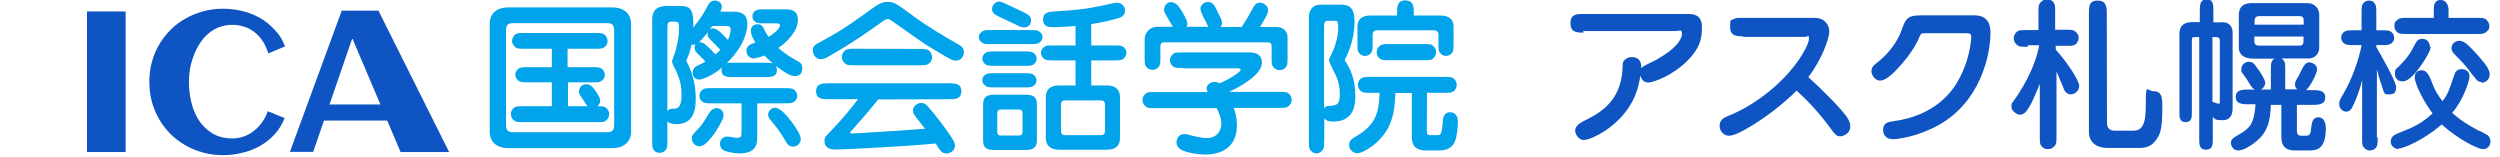
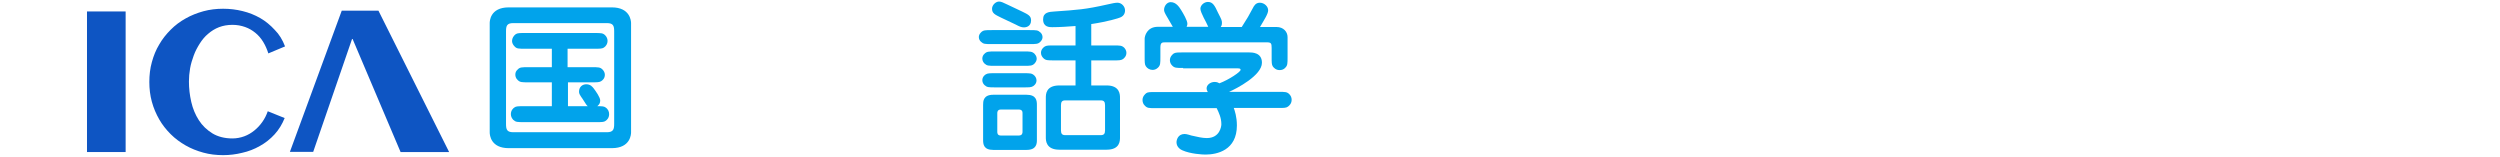
<svg xmlns="http://www.w3.org/2000/svg" version="1.1" id="レイヤー_1" x="0px" y="0px" viewBox="0 0 1287.5 80.6" style="enable-background:new 0 0 1287.5 80.6;" xml:space="preserve">
  <style type="text/css">
	.st0{fill:#0E55C3;}
	.st1{enable-background:new    ;}
	.st2{fill:#01A3EB;}
</style>
  <g id="_レイヤー_1">
    <g>
      <g>
        <g>
          <g>
            <path class="st0" d="M64.7,78.3H44.8V5.9h19.9V78.3z" />
            <path class="st0" d="M146.8,23.9l-8.6,3.6c-0.7-2.2-1.6-4.2-2.7-6c-1.1-1.8-2.5-3.4-4-4.6c-1.6-1.3-3.3-2.3-5.3-3       s-4.1-1.1-6.5-1.1c-2.5,0-4.8,0.4-6.9,1.2s-4,2-5.6,3.4c-1.7,1.4-3.1,3.1-4.3,5s-2.3,3.9-3.1,6.1s-1.5,4.4-1.9,6.7       s-0.6,4.6-0.6,6.8c0,3.5,0.4,7,1.2,10.5s2.1,6.6,3.9,9.4c1.8,2.8,4.1,5,7,6.8c2.8,1.7,6.3,2.6,10.3,2.6c2.1,0,4.2-0.4,6.1-1.1       s3.6-1.7,5.2-3s2.9-2.7,4.1-4.4c1.2-1.7,2.1-3.5,2.8-5.5l8.7,3.5c-1.3,3.2-3,6-5.2,8.4s-4.7,4.4-7.6,6       c-2.8,1.6-5.9,2.8-9.1,3.5c-3.2,0.8-6.5,1.2-9.8,1.2c-3.5,0-7-0.4-10.2-1.3c-3.3-0.9-6.3-2.1-9.1-3.7s-5.4-3.5-7.7-5.8       s-4.3-4.8-5.9-7.6c-1.6-2.8-2.9-5.8-3.8-9.1s-1.3-6.7-1.3-10.2s0.4-7,1.3-10.2c0.9-3.3,2.1-6.3,3.8-9.1       c1.6-2.8,3.6-5.3,5.9-7.6s4.8-4.2,7.7-5.8c2.8-1.6,5.9-2.8,9.1-3.7c3.3-0.9,6.7-1.3,10.2-1.3c3.4,0,6.8,0.4,10,1.2       c3.3,0.8,6.3,2,9.1,3.6s5.3,3.7,7.5,6.1C143.8,17.7,145.5,20.5,146.8,23.9z" />
            <g>
-               <rect x="166.3" y="53.8" class="st0" width="36.8" height="8.3" />
-             </g>
+               </g>
          </g>
        </g>
        <g>
          <path class="st0" d="M181.6,20.1h-0.3l-20,58.1h-12L176,5.5h18.9l36.4,72.8h-25L181.6,20.1z" />
        </g>
      </g>
    </g>
  </g>
  <g id="レイヤー_1_00000014608072142535193900000018352311469096736443_">
</g>
  <g id="レイヤー_3">
    <g class="st1">
      <path class="st2" d="M325,68.2c0,0.8-0.2,8.1-9.9,8.1H262c-9.3,0-9.8-6.8-9.8-8.1V11.9c0-0.8,0.1-8.1,9.8-8.1h53.1    c9.3,0,9.9,6.8,9.9,8.1V68.2z M264.3,11.9c-3.3,0-3.7,1.5-3.7,4.3v47.6c0,2.8,0.4,4.3,3.7,4.3h48.3c3.3,0,3.7-1.6,3.7-4.3V16.2    c0-2.8-0.4-4.3-3.7-4.3H264.3z M292.5,34.6h12.2c3.5,0,4.4,0,5.6,1.2c0.8,0.8,1.2,1.8,1.2,2.7c0,1.8-1.1,2.8-1.9,3.3    c-0.9,0.6-2.1,0.6-4.9,0.6h-12.2v12.3h10.2c-0.6-0.5-0.8-0.8-2.5-3.5c-1.8-2.6-2-3-2-4c0-2.6,1.9-3.8,3.7-3.8    c2.2,0,3.2,1.3,3.9,2.2c1.2,1.6,3.3,4.6,3.3,6.1c0,1.9-1,2.5-1.5,3c2.3,0,3.4,0,4.2,0.6c1.4,0.9,1.9,2.2,1.9,3.5    c0,1.9-1.1,3-1.9,3.5c-0.8,0.6-2,0.6-4.8,0.6h-37.1c-3.5,0-4.3,0-5.6-1.2c-0.7-0.8-1.2-1.7-1.2-2.9c0-1.9,1.1-3,1.9-3.5    c0.8-0.6,2-0.6,4.8-0.6h14.4V42.4h-12c-3.5,0-4.4,0-5.6-1.2c-0.9-0.8-1.2-1.9-1.2-2.7c0-1.1,0.3-1.9,1.2-2.7    c1.1-1.2,2.1-1.2,5.6-1.2h12v-9.5h-13.7c-3.5,0-4.4,0-5.5-1.2c-0.8-0.8-1.3-1.8-1.3-2.8c0-1.4,0.8-2.7,1.9-3.5    c0.9-0.6,2.1-0.6,4.8-0.6h35.7c3.5,0,4.4,0,5.6,1.2c0.8,0.8,1.2,1.9,1.2,2.9c0,1.4-0.8,2.7-1.9,3.4c-0.9,0.6-2.1,0.6-4.8,0.6    h-13.9v9.5H292.5z" />
-       <path class="st2" d="M343.6,74.4c0,0.9,0,1.9-0.8,2.9c-0.8,0.9-1.9,1.4-3,1.4c-0.5,0-3.9,0-3.9-4.3V10.1c0-7,5.4-7,7.8-7h6.5    c4,0,7.4,0.2,6.8,11.1c4.1-4.9,6-8.4,7.6-11.5c0.4-0.8,1.3-2.4,3.6-2.4c1.4,0,3.5,0.8,3.5,3c0,1.2-0.4,2.1-0.7,2.7h5.6    c3.5,0,8.3,0,8.3,6.5c0,1.9-0.6,10.3-10.6,20c1.2-0.2,1.5-0.2,4.1-0.2h14.9c3.2,0,3.5,0,4.7,0.3c-1.7-1.5-3-2.6-4.3-4    c-2.1,0.8-4.7,1.5-5.7,1.5c-1.6,0-3.6-1.5-3.6-3.9c0-2.7,2.2-3.5,4.6-4.3c-2.2-3.8-2.3-4.9-2.3-5.9c0-3.5,3-3.5,3.5-3.5    c1.9,0,2.7,1.2,3.1,2.1c0.9,1.9,1.2,2.5,2.5,4.4c3.3-1.9,5.9-4.5,5.9-5.9c0-1.1-1-1.1-2.8-1.1h-6.8c-2.7,0-4.6-1-4.6-3.7    c0-0.6,0.2-3.5,4.6-3.5H404c3.1,0,6.9,0.2,6.9,5.4c0,2.4-1,4.6-1.4,5.4c-2.8,4.9-6.9,7.9-8.7,9.1c4.5,3.8,6.8,5,9.7,6.6    c2.1,1.1,2.7,2.1,2.7,3.8c0,3.5-2.3,4.1-3.8,4.1c-2.3,0-5.3-1.8-9.9-5.3c0.3,0.4,0.6,1,0.6,2.2c0,3.6-2.9,3.6-6.8,3.6h-14.9    c-4.1,0-6.8,0-6.8-3.7c0-0.4,0.1-0.8,0.2-1.2c-4.3,3.8-9.9,6.2-11.8,6.2c-1.3,0-3.3-1.1-3.3-3.5c0-2.5,1.8-3.4,3.4-4.1    c1.9-0.9,2.7-1.4,3.2-1.7c-0.8-0.8-1-1.2-4.1-4.2c-0.8-0.8-1.5-1.4-1.5-3c0-1,0.3-1.4,0.7-1.8c-0.5,0.3-1,0.4-2.3,0.3    c-0.6,3.3-1.5,5.7-2.7,8.2c4.5,8.5,4.9,15.6,4.9,20c0,7.6-2.6,12.7-9.8,12.7c-0.8,0-3.5,0-4.8-1.4v11.9    C343.7,74.4,343.6,74.4,343.6,74.4z M343.6,57.5c0.8-1.5,1.7-1.5,3.5-1.5c3.4,0,3.9-3.4,3.9-7.2c0-4.2-0.6-7.3-2.6-11.8    c-0.3-0.8-2.3-4.2-2.3-5.2c0-0.8,1.4-4.3,1.7-5.2c1.5-5.7,1.9-8.8,1.9-11.6c0-3.9-0.3-3.9-3.3-3.9c-2.4,0-2.7,0.5-2.7,3.5v42.9    H343.6z M368.9,67.3c-1.4,2.3-4.1,5.5-5.7,6.8c-1.1,0.9-2.1,1.2-3,1.2c-2.1,0-3.9-1.7-3.9-4c0-1.5,0.5-2.1,3.2-4.9    c2.4-2.5,2.5-2.9,5.4-7.7c0.8-1.2,1.9-3,4.2-3c1.7,0,3.5,1.2,3.5,3.4C372.7,60.8,372,62,368.9,67.3z M371,25.7    c-5.6-5.7-6.2-6.4-6.4-7c-0.3-1-0.2-1.6-0.1-2.1c-2.5,3.2-3.7,4.5-4.6,5.2c0.7-0.1,1.3-0.1,2.5,0.5c1.2,0.8,3.5,2.9,6,5.7    C369.4,27.2,370.1,26.6,371,25.7z M390,69.6c0,4.1,0,9.4-9.3,9.4c-2.2,0-6.5-0.6-8.5-1.9c-0.7-0.5-1.4-1.7-1.4-3    c0-2.5,1.9-3.8,3.7-3.8c0.8,0,4.4,0.7,5.2,0.7c2.2,0,2.2-1.1,2.2-3.8v-14h-15c-3.1,0-4.3,0-5.6-1.2c-0.7-0.6-1.1-1.5-1.1-2.7    c0-1.7,1-2.8,1.9-3.3c1-0.6,2-0.6,4.8-0.6h36.9c3.2,0,4.4,0,5.6,1.2c0.7,0.7,1.2,1.6,1.2,2.7c0,1.8-1.1,2.8-1.9,3.3    c-1,0.6-2,0.6-4.9,0.6H390V69.6z M366.8,13.4c-0.3,0.4-0.5,0.8-1.2,1.7c0.3-0.2,0.8-0.5,1.7-0.5c2.2,0,5.3,3.5,7.6,6    c1.2-2.8,1.4-4.6,1.4-5.3c0-1.9-1.2-1.9-2.8-1.9H366.8z M407.8,62.9c0.4,0.6,4.6,6.1,4.6,8.6c0,2.3-1.8,4-3.9,4    c-2.3,0-2.9-1-4.8-4.3c-2.8-4.6-4.4-6.4-6.8-9.3c-0.9-1-1.3-1.9-1.3-2.8c0-2,1.7-3.6,3.5-3.6C401.8,55.4,405.5,59.8,407.8,62.9z" />
-       <path class="st2" d="M458.9,10.5c-1-0.7-1.4-0.7-1.6-0.7c-1,0-1.6,0.4-3,1.4c-8.2,5.8-15,10.7-26.4,17.2c-2.5,1.5-3.7,2.1-5.2,2.1    c-2.6,0-4.1-2.5-4.1-4.5c0-2.4,1-3,5.7-5.4c9.4-5.1,13.6-8.1,24.7-16.1c3.3-2.3,5-3.5,8.1-3.5c3.5,0,4.2,0.6,14.1,7.9    c6.1,4.4,15.5,10.2,22.6,14.1c1,0.6,2.6,1.4,2.6,3.9c0,2.1-1.4,4.3-4.2,4.3c-1.6,0-2.2-0.4-6.9-3.1c-8.4-4.9-9.5-5.7-18.8-12.3    L458.9,10.5z M452.3,51.2c-5,6.3-11.8,13.9-14.2,16.6c-0.3,0.3-0.3,0.3-0.3,0.4c0,0.3,0.2,0.5,0.6,0.5c1.2,0,3.9-0.1,5.2-0.2    c11-0.6,21.9-1.4,32.8-2.2c-1.3-1.7-4.1-5.2-4.4-5.6c-0.9-1.2-1.8-2.2-1.8-3.8c0-2.4,2.4-3.9,4.2-3.9c1.6,0,2.3,0.6,3.5,1.9    c3,3.3,8.5,10.4,11.5,14.9c2,3,2.4,4,2.4,5.1c0,2.8-2.5,4.1-4.4,4.1c-2.1,0-2.9-1.1-4.1-2.9c-0.2-0.3-1.2-1.9-1.4-2.2    c-14,1.4-46.8,3.1-51.4,3.1c-1.6,0-5.9,0-5.9-4.5c0-1.7,0.4-2.1,4.2-6c4-4.1,10.1-11.3,13.1-15.4h-15c-3.2,0-6.6,0-6.6-4.1    s3.4-4.1,6.6-4.1h61.6c3.2,0,6.6,0,6.6,4.1s-3.4,4.1-6.6,4.1L452.3,51.2L452.3,51.2z M473.2,25.2c3.3,0,4.3,0,5.6,1.2    c0.8,0.9,1.2,2,1.2,3c0,1.8-1,3-1.9,3.5c-0.9,0.7-2.1,0.7-4.8,0.7h-32.9c-3.4,0-4.4,0-5.6-1.3c-0.8-0.8-1.2-1.9-1.2-3    c0-1.8,1-3,1.9-3.5c1-0.7,2.2-0.7,4.9-0.7L473.2,25.2L473.2,25.2z" />
      <path class="st2" d="M530.2,15.5c3.6,0,4.3,0,5.6,1.2c0.6,0.5,1.1,1.4,1.1,2.4c0,0.8-0.3,1.6-1.1,2.4c-1.2,1.2-2.1,1.2-5.6,1.2    h-19.4c-3.6,0-4.3,0-5.6-1.2c-0.6-0.5-1.1-1.4-1.1-2.4c0-0.8,0.3-1.6,1.1-2.4c1.2-1.2,2.1-1.2,5.6-1.2    C510.8,15.5,530.2,15.5,530.2,15.5z M527.2,26.5c3.5,0,4.3,0,5.6,1.2c0.3,0.4,1.1,1.2,1.1,2.5c0,0.8-0.3,1.6-1.1,2.5    c-1.2,1.2-2.1,1.2-5.6,1.2h-14.6c-3.5,0-4.3,0-5.6-1.2c-0.4-0.4-1.1-1.3-1.1-2.5c0-0.9,0.3-1.8,1.1-2.5c1.2-1.2,2.1-1.2,5.6-1.2    C512.6,26.5,527.2,26.5,527.2,26.5z M527.1,37.7c3.5,0,4.3,0,5.6,1.2c0.5,0.5,1.1,1.4,1.1,2.5c0,1.8-1.4,2.8-1.8,3    c-0.9,0.6-2.1,0.6-4.9,0.6h-14.5c-3.5,0-4.3,0-5.6-1.2c-0.5-0.5-1.1-1.3-1.1-2.5c0-1.8,1.4-2.8,1.8-3c0.9-0.6,2.1-0.6,4.9-0.6    H527.1z M506.3,54c0-1.7,0-5.2,5.2-5.2h17.2c5,0,5.3,3,5.3,5.2v18c0,1.7,0,5.2-5.3,5.2h-17.2c-5,0-5.2-3-5.2-5.2V54z M526.3,5.9    c3.3,1.6,4.7,2.3,4.7,4.6c0,3.4-3,3.6-3.6,3.6c-1.4,0-2.3-0.4-4.4-1.5l-7.4-3.5c-3.3-1.6-4.7-2.3-4.7-4.6c0-1.9,1.9-3.7,3.6-3.7    c1.1,0,2.1,0.5,4.4,1.6L526.3,5.9z M515.5,56.4c-1.9,0-1.9,1.4-1.9,2v9.4c0,0.7,0,2,1.9,2h9.1c2,0,2-1.4,2-2v-9.4c0-0.7,0-2-2-2    C524.6,56.4,515.5,56.4,515.5,56.4z M562,23.4h11.4c3.5,0,4.3,0,5.6,1.2c0.5,0.6,1.1,1.4,1.1,2.6c0,1.9-1.4,3-1.9,3.3    c-0.9,0.6-2.1,0.6-4.8,0.6H562V44h7.9c6.9,0,6.9,4.8,6.9,6.4v20.3c0,1.8,0,6.4-6.9,6.4h-24.3c-7,0-7-4.8-7-6.4V50.4    c0-1.8,0-6.4,7-6.4h8.3V31.1h-11c-3.5,0-4.4,0-5.6-1.2c-0.5-0.5-1.2-1.4-1.2-2.7c0-1.8,1.4-2.9,1.9-3.2c0.9-0.6,2.1-0.6,4.9-0.6    h11v-10c-3.8,0.3-8.2,0.6-12,0.6c-1.4,0-4.7,0-4.7-4c0-3.7,3-3.9,6.1-4.1c11.4-0.8,15.5-1,27-3.6c2.5-0.6,4.2-0.9,5.2-0.9    c2.1,0,3.9,1.9,3.9,4c0,0.5-0.1,2.7-2.5,3.6c-0.9,0.4-6.3,2.1-14.9,3.4L562,23.4L562,23.4z M548.6,51.7c-1.6,0-2.2,0.7-2.2,2.5    v12.9c0,1.8,0.6,2.5,2.2,2.5h18.3c1.6,0,2.2-0.7,2.2-2.5V54.2c0-1.8-0.6-2.5-2.2-2.5H548.6z" />
      <path class="st2" d="M609.3,35c-3.5,0-4.4,0-5.6-1.2c-0.7-0.7-1.2-1.6-1.2-2.8c0-1.9,1.4-3,1.9-3.4c0.9-0.6,2.1-0.6,4.9-0.6h34.1    c1.4,0,6.5,0,6.5,5.3c0,6.6-13.1,13.3-16.9,15h25.4c3.5,0,4.4,0,5.6,1.2c0.8,0.8,1.2,1.8,1.2,2.9c0,1.9-1.2,3-1.9,3.5    c-0.9,0.7-2.1,0.7-4.9,0.7h-23c0.5,1.4,1.6,4.6,1.6,9c0,12.8-10.2,15-16.2,15c-1.4,0-7.7-0.3-11.9-2.2c-0.8-0.3-3-1.6-3-4.1    c0-1.2,0.7-4.3,4.2-4.3c1.1,0,3.1,0.7,3.5,0.8c3.2,0.7,5.5,1.3,7.9,1.3c6.8,0,7.5-6.1,7.5-7.1c0-3.3-1.2-5.8-2.4-8.3h-31.4    c-3.5,0-4.4,0-5.6-1.3c-0.8-0.7-1.2-1.8-1.2-2.9c0-1.9,1.3-3,1.9-3.5c0.8-0.6,2-0.6,4.8-0.6H622c-0.3-0.5-0.6-1.3-0.6-1.9    c0-1.8,2-3.3,4.1-3.3c1.3,0,2,0.4,2.5,0.7c5-1.9,10.9-5.9,10.9-6.9c0-0.8-0.7-0.8-1.9-0.8h-27.7V35z M622.3,13.9    c-0.3-0.8-2-4.1-2.4-4.8c-0.8-1.6-1.7-3.6-1.7-4.6c0-1.7,1.8-3.5,3.9-3.5c2.5,0,3.5,1.9,5.2,5.6c1.8,3.5,2,3.9,2,5.2    c0,1.1-0.3,1.6-0.6,2.1h10.8c3.2-5,3.5-5.6,5.7-9.7c0.6-1.2,1.5-2.8,3.6-2.8c2.3,0,4.3,1.9,4.3,3.9c0,1.8-1.9,4.7-4.2,8.6h8.5    c3.6,0,5.7,2.5,5.7,5.2v10.2c0,3.5,0,4.4-1.2,5.6c-0.7,0.8-1.7,1.2-2.9,1.2c-1.9,0-3-1.2-3.5-1.9c-0.6-0.9-0.6-2.1-0.6-4.9v-4.6    c0-2.4-0.3-2.9-2.5-2.9H600c-1.5,0-2.4,0.1-2.4,2.7v4.7c0,3.5,0,4.4-1.2,5.6c-0.8,0.8-1.8,1.2-2.8,1.2c-1.5,0-2.8-0.8-3.5-1.9    c-0.6-0.9-0.6-2.1-0.6-4.9v-9.3c0-1.2,1.1-6.1,6.8-6.1h7.7c-0.6-1-3.1-5.3-3.6-6.2c-0.9-1.6-0.9-2.2-0.9-2.6    c0-1.8,1.4-3.9,3.4-3.9c2.8,0,4.4,2.5,5.4,4.1s3.2,5.3,3.2,7c0,0.8-0.3,1.3-0.4,1.6h11.2L622.3,13.9L622.3,13.9z" />
-       <path class="st2" d="M681.9,72.2c0,3.5,0,4.4-1.2,5.6c-0.7,0.7-1.6,1.2-2.7,1.2c-1.9,0-3-1.4-3.3-1.9c-0.6-0.9-0.6-2.1-0.6-4.9    V8.4c0-1.7,0.6-3.3,1.9-4.6c1.3-1.1,2.6-1.4,4.8-1.4h10.1c4.9,0,6.7,2.9,6.7,8.6c0,9.6-3.5,16.9-5.1,19.9c3,4.7,5.5,9.9,5.5,18.6    c0,3,0,13.1-11.3,13.1c-3.5,0-4.2-1-4.7-1.8v11.4H681.9z M681.9,55.9c0.8-1.3,1.4-1.3,3.6-1.4c3.7-0.3,4.5-1.6,4.5-6    c0-5.6-1.5-8.7-3.3-12.2c-2.1-4.3-2.2-4.5-2.2-5.5c0-0.5,0.5-1.5,1.2-2.9c3.2-6.4,3.5-12.1,3.5-13.9c0-3.2-0.7-3.3-1.6-3.3h-3.8    c-1.4,0-1.9,0.9-1.9,2.4V55.9z M734.8,67.1c0,2.1,0.2,2.5,2.5,2.5h3c1.4,0,2.1,0,2.6-5.4c0.3-3.9,0.4-4.4,1.4-5.4    c0.8-0.8,1.5-1,2.5-1c1.9,0,4,1.3,4,4.6c0,0.5,0,8.2-2.1,11.6c-1.9,3.3-6.4,3.5-7.1,3.5h-7c-6.3,0-7.5-3.3-7.5-7V47.9h-8.5    c-0.3,8.4-0.8,20.3-13.9,28.7c-2.3,1.4-4.1,2.3-5.8,2.3c-2,0-4.1-1.8-4.1-4.1c0-2.5,1.1-3.1,4.6-5.2c9.1-5.6,10.8-11.9,11.1-21.8    h-4.4c-3.5,0-4.4,0-5.6-1.2c-0.8-0.8-1.2-1.8-1.2-2.9c0-1.7,1-2.9,1.9-3.4c0.9-0.7,2.1-0.7,4.9-0.7h37.3c3.5,0,4.4,0,5.6,1.2    c0.8,0.8,1.2,1.9,1.2,2.9c0,1.8-1.1,3-1.9,3.5c-0.9,0.6-2.1,0.6-4.9,0.6h-8.5L734.8,67.1L734.8,67.1z M719.5,5.9    c0-1.9,0-5.7,4.2-5.7s4.4,3.4,4.4,5.7V8H742c4.2,0,6.6,2,6.6,5.7v8.4c0,3.5,0,4.3-1.2,5.6c-0.6,0.5-1.4,1.1-2.7,1.1    c-1.8,0-2.9-1.2-3.3-1.9c-0.6-0.8-0.6-2-0.6-4.8v-4.2c0-1.9-1.3-2.3-2.5-2.3h-28.9c-0.8,0-2.5,0.1-2.5,2.3v4.2    c0,3.5,0,4.3-1.2,5.6c-0.6,0.5-1.4,1.1-2.7,1.1c-1.1,0-1.9-0.3-2.7-1.1c-1.2-1.2-1.2-2.1-1.2-5.6v-8.4c0-3.7,2.3-5.7,6.6-5.7h13.8    L719.5,5.9L719.5,5.9z M715.8,31c-3.5,0-4.4,0-5.6-1.2c-0.8-0.7-1.2-1.7-1.2-2.9c0-1.9,1.2-3,1.9-3.5c0.9-0.7,2.1-0.7,4.9-0.7h17    c3.5,0,4.3,0,5.6,1.2c0.7,0.8,1.2,1.8,1.2,3c0,1.9-1.3,3-1.9,3.5c-0.8,0.6-2,0.6-4.8,0.6H715.8z" />
    </g>
  </g>
-   <path class="st0" d="M815.5,16.8c-3.2,0-6.7,0-6.7-4.8s3.2-4.8,6.7-4.8h54c1.9,0,7,0,7,6.7s-1.3,11.1-7.6,17.5  c-7.6,7.6-17.5,11.1-20,11.1c-2.5,0-3.5-1.6-4.1-3.5c-1,6.4-3.5,18.4-18.1,28.3c-3.8,2.5-8.6,4.8-11.1,4.8c-2.5,0-4.4-2.9-4.4-4.8  s1.6-3.5,4.1-4.8c7-3.5,19.4-9.2,20.3-27c0-2.5,0-3.8,1.3-4.8c1-1,2.5-1.3,3.5-1.3c3.5,0,5.1,2.2,4.8,5.7c1-1.3,7.3-3.8,8.6-4.8  c8.6-4.8,12.4-9.8,12.4-12.7s-1-1.6-3.5-1.6h-47.3L815.5,16.8z M898,18.7c-3.5,0-7,0-7-4.8s0.6-3.2,1.9-4.1c1-0.6,1.9-0.6,4.8-0.6  h35.9c1.9,0,4.1,0,6,1.6c0.3,0.3,2.5,2.2,2.5,5.4s-3.5,14-10.8,23.5c8.3,7.6,14.9,14.3,18.4,18.7c1.9,2.2,3.2,4.4,3.2,6.7  c0,3.8-3.8,5.1-5.1,5.1c-2.2,0-3.2-1.6-4.4-3.2c-7.6-10.5-14-16.5-18.1-20.3c-7.9,7.6-16.5,14.3-26,19.7c-2.2,1.3-6.4,3.5-8.9,3.5  c-2.5,0-4.8-2.2-4.8-5.1c0-2.9,1.9-4.1,4.4-5.1c6-2.2,23.8-11.1,36.2-28.6c2.2-3.2,5.4-8.6,5.4-11.1s-0.3-1-2.5-1h-31.8L898,18.7z   M1016.8,7.9c6.7,0,8.3,4.4,8.3,8.9c0,11.4-5.1,35.6-26.7,47.6c-10.8,6-21,7.3-23.5,7.3c-3.8,0-5.1-2.5-5.1-4.8  c0-3.8,2.9-4.1,4.8-4.4c22.5-2.9,31.4-15.9,34.9-22.9c3.2-6.4,5.1-13,5.7-20v-0.6c0-1.9-1-1.9-2.9-1.9h-20c-2.9,0-2.9,0-3.8,1.9  c-0.3,1-3.2,7.9-11.4,16.5c-3.8,4.1-6.7,6-8.9,6c-2.2,0-4.4-2.5-4.4-4.8c0-2.2,1.3-3.2,2.9-4.4c9.2-7.3,12.1-14.9,13.3-18.7  c2.2-5.7,4.4-5.7,11.7-5.7L1016.8,7.9L1016.8,7.9z M1044.1,24.1c-3.5,0-4.4,0-5.7-1.3c-1-1-1.3-1.9-1.3-3.2s0.6-2.5,1.9-3.5  c1-0.6,2.2-0.6,4.8-0.6h6V6.7c0-3.5,0-4.4,1.3-5.7c1-1,1.9-1.3,3.2-1.3c1.9,0,3.2,1,3.5,1.9c0.6,1,0.6,1.9,0.6,4.8v8.9h5.1  c3.5,0,4.4,0,5.7,1.3c1,1,1.3,1.9,1.3,2.9c0,1-0.6,2.9-1.9,3.5c-1,0.6-1.9,0.6-4.8,0.6h-5.1v1.9c6.7,7.6,12.1,16.2,12.1,18.7  s-2.2,4.4-4.4,4.4s-3.5-2.2-3.8-3.5c-1.6-3.8-2.2-5.4-3.5-8.3v32.7c0,4.1,0,4.8-1.3,6c-1,1-1.9,1.3-3.2,1.3c-1.9,0-2.9-1-3.5-1.9  s-0.6-1.9-0.6-5.1V43.2c-1.9,4.4-4.1,10.5-6.7,13.7c-0.6,1-1.9,2.2-3.5,2.2c-1.6,0-4.4-1.9-4.4-4.1c0-2.2,0-1.3,3.2-6  c7.9-12.1,10.2-21,11.1-25.7h-5.7L1044.1,24.1z M1085.1,63.5c0,2.2,1.3,3.8,3.8,3.8h9.8c6.4,0,6.4-7.3,6.4-15.9s1-4.4,4.1-4.4  c4.4,0,4.4,3.8,4.4,8.3c0,11.1-1,14-3.5,17.1c-1.9,2.5-4.1,3.8-8.6,3.8h-15.9c-6.7,0-9.8-3.5-9.8-8.3V7c0-3.5,0-6.7,4.4-6.7  c4.4,0,4.8,2.9,4.8,6.7L1085.1,63.5L1085.1,63.5z M1144.1,11.4c5.7,0,5.7,4.4,5.7,5.7v38.1c0,1.9,0,6.7-5.1,6.7  c-5.1,0-3.8-1-5.1-1.6v11.4c0,2.5,0,5.4-3.5,5.4c-3.5,0-3.5-2.9-3.5-5.4V19.1h-1.9c-1.6,0-1.9,0-1.9,1.9v36.8c0,2.5,0,5.1-3.2,5.1  c-3.2,0-3.2-2.5-3.2-5.1v-40c0-1.6,0-6.4,6.4-6.4h4.1V6.4c0-3.8,0-6.7,3.5-6.7c3.5,0,3.5,2.5,3.5,6.7v5.1h4.8L1144.1,11.4z   M1139.4,19.1v33.3c1.6,0.6,2.5,1,3.2,1s0.6-0.6,0.6-1.3V21.3c0-1,0-2.2-1.9-2.2C1141.3,19.1,1139.4,19.1,1139.4,19.1z M1183.8,46.4  c-1.9-1-1.9-2.5-1.9-2.9c0-1.3,0.6-2.2,1.9-4.4c0.6-1,2.2-4.8,2.9-5.4c0.3-0.6,1.3-1.6,2.5-1.6s4.1,1,4.1,3.5s-4.1,9.8-5.7,10.8h3.2  c2.9,0,6.7,0,6.7,3.8c0,3.8-3.8,3.8-6.7,3.8h-7.9v13c0,1.9,0.3,2.9,2.5,2.9h1.6c1.9,0,2.9,0,3.2-3.5c0.3-2.9,0.6-6,3.8-6  s3.8,3.8,3.8,5.4c0,11.7-5.1,11.7-9.2,11.7h-6.4c-1.9,0-7.3,0-7.3-6.7V54h-5.4c-0.3,8.6-1.6,14.9-9.5,20.3c-1,0.6-4.4,3.2-7.3,3.2  c-2.9,0-3.8-2.9-3.8-3.8c0-1.9,1-2.5,4.1-4.4c5.7-3.2,7.9-5.7,8.6-15.6h-3.5c-2.9,0-6.7,0-6.7-3.8s3.8-3.8,6.7-3.8h3.2  c-1.3-0.6-1.6-1-4.1-5.1c-0.3-0.6-2.5-3.5-2.9-4.1v-1.3c0-2.2,1.9-3.8,3.8-3.8s2.9,1,4.1,2.9c1.6,1.9,4.4,6.4,4.4,7.9  s-1,2.9-2.2,3.5h5.1V35.6c0-2.5,0-4.4,1.9-5.4h-10.8c-7.6,0-7.6-4.8-7.6-5.7V7.6c0-6,5.4-6,6.7-6h28.3c5.4,0,6.4,4.4,6.4,5.7v17.1  c0,4.4-3.5,5.7-5.1,5.7h-14.3c1.9,1.3,1.9,2.9,1.9,5.4V46h6.7L1183.8,46.4z M1186.4,12.7v-1.9c0-1.6-0.3-2.5-2.2-2.5h-20.6  c-2.2,0-2.5,1.3-2.5,2.5v1.9H1186.4z M1161,18.7V21c0,1,0,2.5,2.5,2.5h20.6c1.9,0,2.2-1,2.2-2.5v-2.2H1161z M1224.5,70.8  c0,3.5,0,4.4-1.3,5.7c-0.6,0.6-1.6,1-2.9,1s-2.5-1-3.2-1.9c-0.6-1-0.6-1.9-0.6-4.8V41.3c-1.9,7.6-4.4,12.7-4.8,13.3  c-0.6,1.6-1.6,2.9-3.5,2.9s-3.5-1.9-3.5-3.8c0-1.9,0-1.6,3.2-7.3c5.1-9.2,7.9-20.3,8.3-23.2h-3.8c-3.5,0-4.4,0-5.7-1.3  c-0.6-0.6-1-1.6-1-2.5c0-1.9,1.3-2.9,1.9-3.2c1-0.6,2.2-0.6,4.8-0.6h3.8V7c0-3.5,0-4.4,1.3-5.7c0.6-0.6,1.6-1,2.5-1  c1.9,0,2.9,1,3.2,1.9c0.6,1,0.6,1.9,0.6,4.8v8.6h2.5c3.5,0,4.4,0,5.7,1.3c0.6,0.6,1,1.6,1,2.5c0,1.9-1.3,2.9-1.9,3.2  c-1,0.6-2.2,0.6-4.8,0.6h-2.5v1c2.2,3.8,10.2,17.8,10.2,20.6c0,2.9-1,3.8-3.5,3.8s-2.2,0-3.2-2.2c-0.6-1.6-2.9-9.2-3.2-10.8v35.2  H1224.5z M1235.3,76.8c-1.9,0-4.1-1.6-4.1-3.8s1.6-3.5,3.2-4.1c8.6-3.5,12.1-4.8,18.4-10.5c-4.4-5.7-9.2-15.2-9.2-18.4  c0-3.2,1.9-3.8,3.8-3.8s3.5,1.9,5.1,6.4c1.6,4.4,3.5,7,5.4,9.5c2.9-3.8,3.5-6,6-13.3c0.3-1,1-3.2,3.8-3.2c2.9,0,4.1,1.9,4.1,3.8  s-2.9,11.7-8.9,18.7c4.1,3.8,8.9,6.7,13.7,9.2c0.6,0,3.2,1.6,3.8,1.9c1.6,0.6,2.2,2.5,2.2,3.8s-1,3.8-3.8,3.8  c-2.9,0-13.3-5.4-21.3-12.7c-9.2,7.9-19.4,12.4-22.5,12.4L1235.3,76.8z M1253.4,9.5V4.8c0-1.3,0-4.8,3.5-4.8c3.5,0,4.1,3.8,4.1,4.8  v4.4h14.3c2.5,0,3.8,0,4.8,0.6c0.6,0.6,1.9,1.6,1.9,3.5s-0.3,1.9-1.3,2.9c-1.3,1.3-2.2,1.3-5.7,1.3h-35.2c-2.9,0-3.8,0-4.8-0.6  c-0.6-0.3-1.9-1.6-1.9-3.5s0.3-2.2,1.3-2.9c1.3-1.3,2.2-1.3,5.7-1.3h13.3V9.5z M1251.8,24.1c0,2.5-4.4,8.9-5.4,10.2  c-2.2,3.2-6,7.6-8.9,7.6s-4.1-1.6-4.1-4.1s0.3-1.9,2.5-4.1c3.2-3.2,5.4-6,7.6-10.5c1-1.9,1.6-3.2,4.1-3.2s3.8,2.2,3.8,4.1H1251.8z   M1277.8,42.2c-1.9,0-2.5-1.3-4.8-4.1c-2.5-3.5-5.1-6.4-8.3-9.5c-1.6-1.6-2.2-2.5-2.2-3.8c0-1.9,1.6-3.8,4.1-3.8s4.8,2.5,7,4.8  c1.6,1.6,6.4,7,7.6,9.2c0.6,1.3,1,2.2,1,3.2c0,2.9-2.2,4.4-4.1,4.4L1277.8,42.2z" />
</svg>